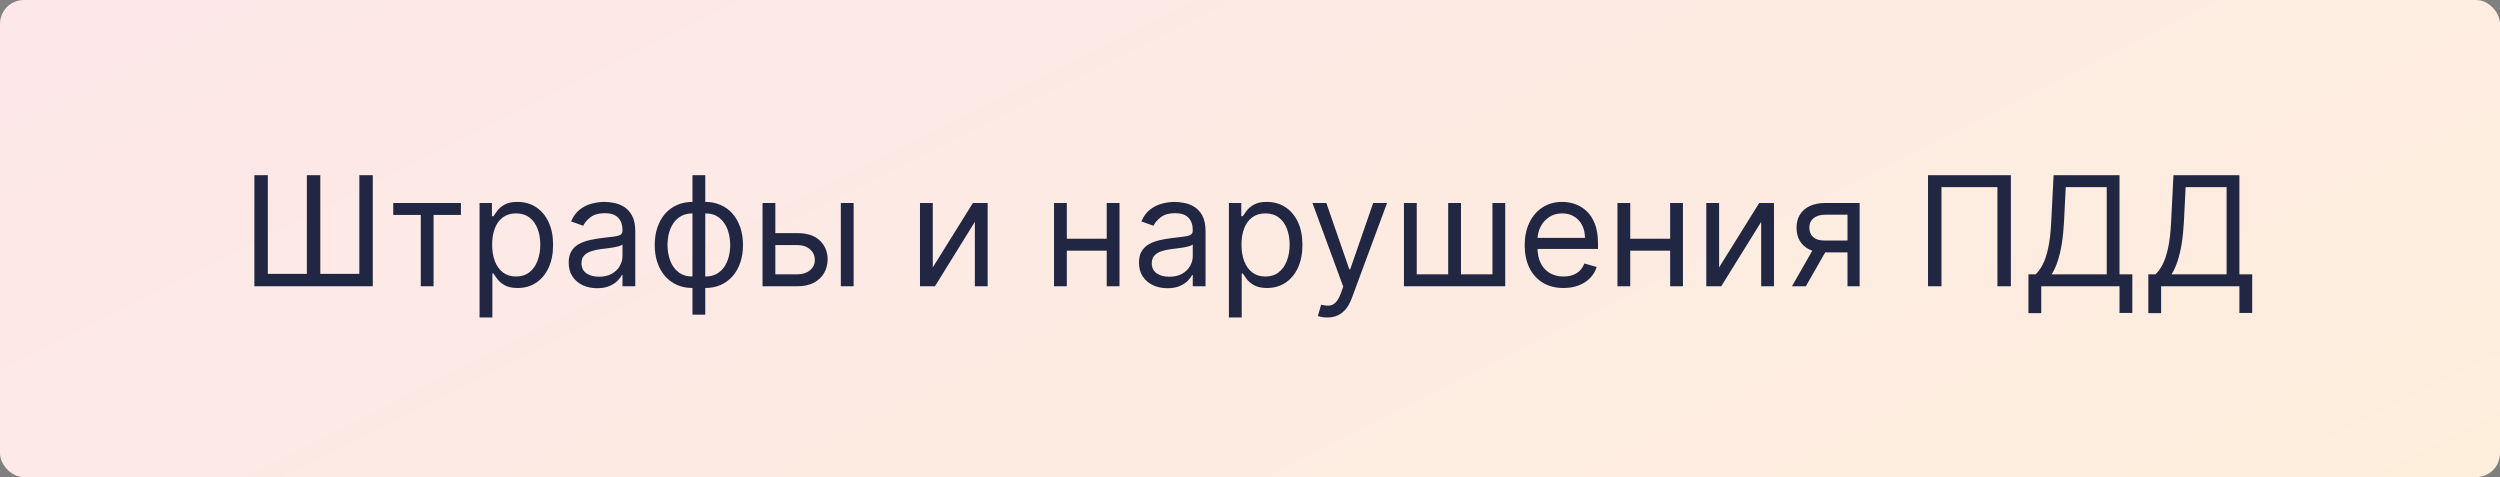
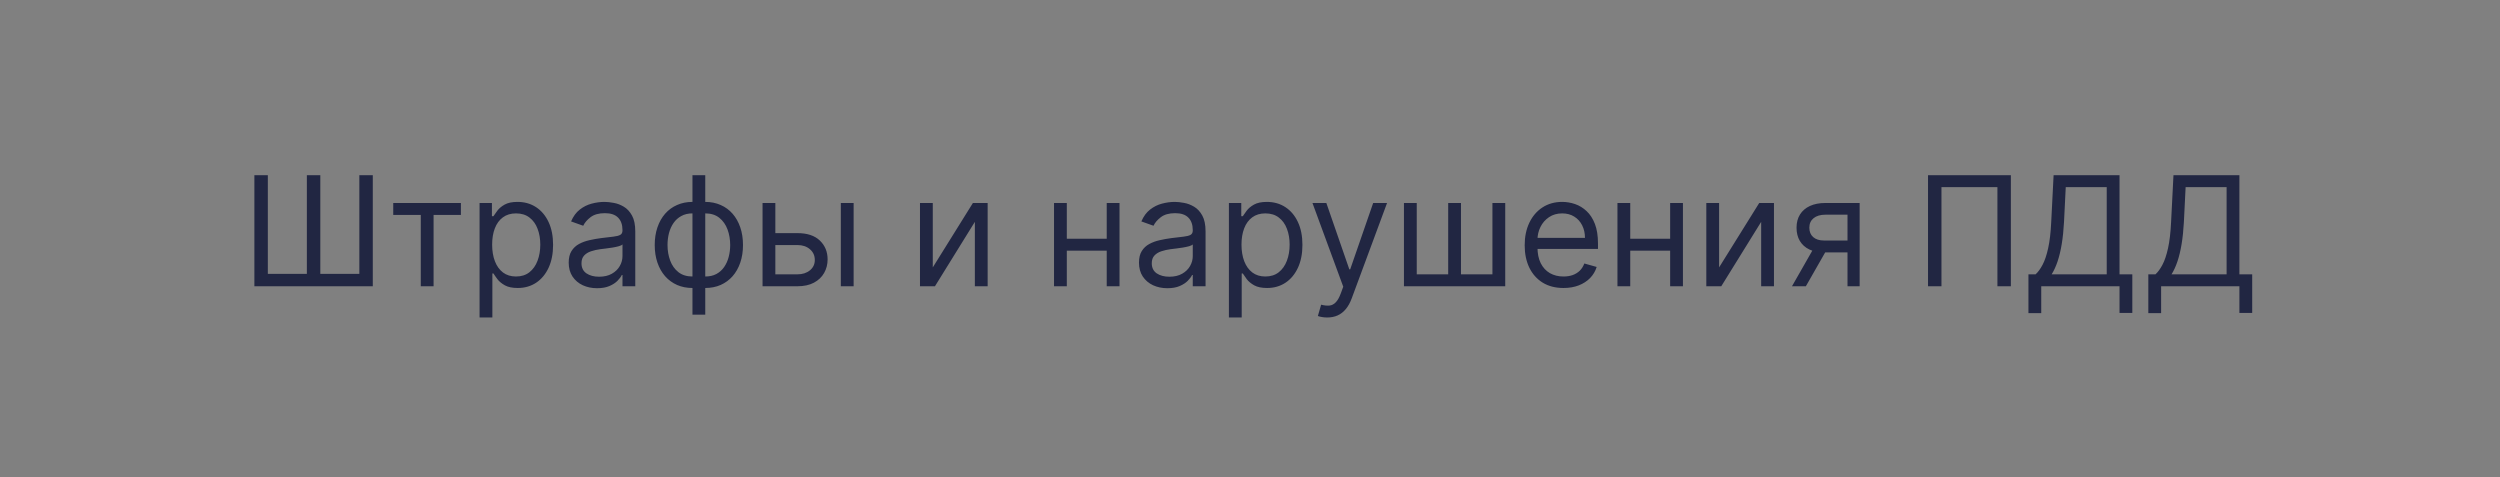
<svg xmlns="http://www.w3.org/2000/svg" width="1048" height="200" viewBox="0 0 1048 200" fill="none">
  <rect x="0" y="0" width="1048" height="200" fill="#808080" stroke="none" />
-   <rect width="1048" height="200" rx="10" fill="url(#paint0_linear_315_185)" />
  <path d="M106.636 73.454H112.273V114.818H128.636V73.454H134.273V114.818H150.636V73.454H156.273V120H106.636V73.454ZM164.847 90.091V85.091H193.21V90.091H181.756V120H176.392V90.091H164.847ZM201.034 133.091V85.091H206.216V90.636H206.852C207.246 90.03 207.792 89.258 208.489 88.318C209.201 87.364 210.216 86.515 211.534 85.773C212.867 85.015 214.67 84.636 216.943 84.636C219.883 84.636 222.473 85.371 224.716 86.841C226.958 88.311 228.708 90.394 229.966 93.091C231.223 95.788 231.852 98.97 231.852 102.636C231.852 106.333 231.223 109.538 229.966 112.25C228.708 114.947 226.966 117.038 224.739 118.523C222.511 119.992 219.943 120.727 217.034 120.727C214.792 120.727 212.996 120.356 211.648 119.614C210.299 118.856 209.261 118 208.534 117.045C207.807 116.076 207.246 115.273 206.852 114.636H206.398V133.091H201.034ZM206.307 102.545C206.307 105.182 206.693 107.508 207.466 109.523C208.239 111.523 209.367 113.091 210.852 114.227C212.337 115.348 214.155 115.909 216.307 115.909C218.549 115.909 220.42 115.318 221.92 114.136C223.436 112.939 224.572 111.333 225.33 109.318C226.102 107.288 226.489 105.03 226.489 102.545C226.489 100.091 226.11 97.879 225.352 95.909C224.61 93.924 223.481 92.356 221.966 91.204C220.466 90.038 218.58 89.454 216.307 89.454C214.125 89.454 212.292 90.008 210.807 91.114C209.322 92.204 208.201 93.735 207.443 95.704C206.686 97.659 206.307 99.939 206.307 102.545ZM250.307 120.818C248.095 120.818 246.087 120.402 244.284 119.568C242.481 118.72 241.049 117.5 239.989 115.909C238.928 114.303 238.398 112.364 238.398 110.091C238.398 108.091 238.792 106.47 239.58 105.227C240.367 103.97 241.42 102.985 242.739 102.273C244.057 101.561 245.511 101.03 247.102 100.682C248.708 100.318 250.322 100.03 251.943 99.818C254.064 99.546 255.784 99.341 257.102 99.204C258.436 99.053 259.405 98.803 260.011 98.454C260.633 98.106 260.943 97.5 260.943 96.636V96.454C260.943 94.212 260.33 92.47 259.102 91.227C257.89 89.985 256.049 89.364 253.58 89.364C251.019 89.364 249.011 89.924 247.557 91.046C246.102 92.167 245.08 93.364 244.489 94.636L239.398 92.818C240.307 90.697 241.519 89.046 243.034 87.864C244.564 86.667 246.231 85.833 248.034 85.364C249.852 84.879 251.64 84.636 253.398 84.636C254.519 84.636 255.807 84.773 257.261 85.046C258.731 85.303 260.148 85.841 261.511 86.659C262.89 87.477 264.034 88.712 264.943 90.364C265.852 92.015 266.307 94.227 266.307 97V120H260.943V115.273H260.67C260.307 116.03 259.701 116.841 258.852 117.705C258.004 118.568 256.875 119.303 255.466 119.909C254.057 120.515 252.337 120.818 250.307 120.818ZM251.125 116C253.246 116 255.034 115.583 256.489 114.75C257.958 113.917 259.064 112.841 259.807 111.523C260.564 110.205 260.943 108.818 260.943 107.364V102.455C260.716 102.727 260.216 102.977 259.443 103.205C258.686 103.417 257.807 103.606 256.807 103.773C255.822 103.924 254.86 104.061 253.92 104.182C252.996 104.288 252.246 104.379 251.67 104.455C250.277 104.636 248.973 104.932 247.761 105.341C246.564 105.735 245.595 106.333 244.852 107.136C244.125 107.924 243.761 109 243.761 110.364C243.761 112.227 244.451 113.636 245.83 114.591C247.223 115.53 248.989 116 251.125 116ZM290.278 131.909V73.454H295.642V131.909H290.278ZM290.278 120.727C287.915 120.727 285.763 120.303 283.824 119.455C281.884 118.591 280.218 117.371 278.824 115.795C277.43 114.205 276.354 112.303 275.597 110.091C274.839 107.879 274.46 105.424 274.46 102.727C274.46 100 274.839 97.53 275.597 95.318C276.354 93.091 277.43 91.182 278.824 89.591C280.218 88 281.884 86.78 283.824 85.932C285.763 85.068 287.915 84.636 290.278 84.636H291.915V120.727H290.278ZM290.278 115.909H291.188V89.454H290.278C288.491 89.454 286.938 89.818 285.619 90.546C284.301 91.258 283.21 92.235 282.347 93.477C281.498 94.704 280.862 96.114 280.438 97.704C280.028 99.296 279.824 100.97 279.824 102.727C279.824 105.061 280.195 107.227 280.938 109.227C281.68 111.227 282.824 112.841 284.369 114.068C285.915 115.295 287.884 115.909 290.278 115.909ZM295.642 120.727H294.006V84.636H295.642C298.006 84.636 300.157 85.068 302.097 85.932C304.036 86.78 305.703 88 307.097 89.591C308.491 91.182 309.566 93.091 310.324 95.318C311.081 97.53 311.46 100 311.46 102.727C311.46 105.424 311.081 107.879 310.324 110.091C309.566 112.303 308.491 114.205 307.097 115.795C305.703 117.371 304.036 118.591 302.097 119.455C300.157 120.303 298.006 120.727 295.642 120.727ZM295.642 115.909C297.445 115.909 298.998 115.561 300.301 114.864C301.619 114.152 302.703 113.182 303.551 111.955C304.415 110.712 305.051 109.303 305.46 107.727C305.884 106.136 306.097 104.47 306.097 102.727C306.097 100.394 305.725 98.22 304.983 96.204C304.241 94.189 303.097 92.561 301.551 91.318C300.006 90.076 298.036 89.454 295.642 89.454H294.733V115.909H295.642ZM324.295 97.727H334.295C338.386 97.727 341.515 98.765 343.682 100.841C345.848 102.917 346.932 105.545 346.932 108.727C346.932 110.818 346.447 112.72 345.477 114.432C344.508 116.129 343.083 117.485 341.205 118.5C339.326 119.5 337.023 120 334.295 120H319.659V85.091H325.023V115H334.295C336.417 115 338.159 114.439 339.523 113.318C340.886 112.197 341.568 110.758 341.568 109C341.568 107.152 340.886 105.644 339.523 104.477C338.159 103.311 336.417 102.727 334.295 102.727H324.295V97.727ZM352.477 120V85.091H357.841V120H352.477ZM391.023 112.091L407.841 85.091H414.023V120H408.659V93L391.932 120H385.659V85.091H391.023V112.091ZM465.21 100.091V105.091H445.938V100.091H465.21ZM447.21 85.091V120H441.847V85.091H447.21ZM469.301 85.091V120H463.938V85.091H469.301ZM489.369 120.818C487.157 120.818 485.15 120.402 483.347 119.568C481.544 118.72 480.112 117.5 479.051 115.909C477.991 114.303 477.46 112.364 477.46 110.091C477.46 108.091 477.854 106.47 478.642 105.227C479.43 103.97 480.483 102.985 481.801 102.273C483.119 101.561 484.574 101.03 486.165 100.682C487.771 100.318 489.384 100.03 491.006 99.818C493.127 99.546 494.847 99.341 496.165 99.204C497.498 99.053 498.468 98.803 499.074 98.454C499.695 98.106 500.006 97.5 500.006 96.636V96.454C500.006 94.212 499.392 92.47 498.165 91.227C496.953 89.985 495.112 89.364 492.642 89.364C490.081 89.364 488.074 89.924 486.619 91.046C485.165 92.167 484.142 93.364 483.551 94.636L478.46 92.818C479.369 90.697 480.581 89.046 482.097 87.864C483.627 86.667 485.294 85.833 487.097 85.364C488.915 84.879 490.703 84.636 492.46 84.636C493.581 84.636 494.869 84.773 496.324 85.046C497.794 85.303 499.21 85.841 500.574 86.659C501.953 87.477 503.097 88.712 504.006 90.364C504.915 92.015 505.369 94.227 505.369 97V120H500.006V115.273H499.733C499.369 116.03 498.763 116.841 497.915 117.705C497.066 118.568 495.938 119.303 494.528 119.909C493.119 120.515 491.4 120.818 489.369 120.818ZM490.188 116C492.309 116 494.097 115.583 495.551 114.75C497.021 113.917 498.127 112.841 498.869 111.523C499.627 110.205 500.006 108.818 500.006 107.364V102.455C499.778 102.727 499.278 102.977 498.506 103.205C497.748 103.417 496.869 103.606 495.869 103.773C494.884 103.924 493.922 104.061 492.983 104.182C492.059 104.288 491.309 104.379 490.733 104.455C489.339 104.636 488.036 104.932 486.824 105.341C485.627 105.735 484.657 106.333 483.915 107.136C483.188 107.924 482.824 109 482.824 110.364C482.824 112.227 483.513 113.636 484.892 114.591C486.286 115.53 488.051 116 490.188 116ZM515.159 133.091V85.091H520.341V90.636H520.977C521.371 90.03 521.917 89.258 522.614 88.318C523.326 87.364 524.341 86.515 525.659 85.773C526.992 85.015 528.795 84.636 531.068 84.636C534.008 84.636 536.598 85.371 538.841 86.841C541.083 88.311 542.833 90.394 544.091 93.091C545.348 95.788 545.977 98.97 545.977 102.636C545.977 106.333 545.348 109.538 544.091 112.25C542.833 114.947 541.091 117.038 538.864 118.523C536.636 119.992 534.068 120.727 531.159 120.727C528.917 120.727 527.121 120.356 525.773 119.614C524.424 118.856 523.386 118 522.659 117.045C521.932 116.076 521.371 115.273 520.977 114.636H520.523V133.091H515.159ZM520.432 102.545C520.432 105.182 520.818 107.508 521.591 109.523C522.364 111.523 523.492 113.091 524.977 114.227C526.462 115.348 528.28 115.909 530.432 115.909C532.674 115.909 534.545 115.318 536.045 114.136C537.561 112.939 538.697 111.333 539.455 109.318C540.227 107.288 540.614 105.03 540.614 102.545C540.614 100.091 540.235 97.879 539.477 95.909C538.735 93.924 537.606 92.356 536.091 91.204C534.591 90.038 532.705 89.454 530.432 89.454C528.25 89.454 526.417 90.008 524.932 91.114C523.447 92.204 522.326 93.735 521.568 95.704C520.811 97.659 520.432 99.939 520.432 102.545ZM556.364 133.091C555.455 133.091 554.644 133.015 553.932 132.864C553.22 132.727 552.727 132.591 552.455 132.455L553.818 127.727C555.121 128.061 556.273 128.182 557.273 128.091C558.273 128 559.159 127.553 559.932 126.75C560.72 125.962 561.439 124.682 562.091 122.909L563.091 120.182L550.182 85.091H556L565.636 112.909H566L575.636 85.091H581.455L566.636 125.091C565.97 126.894 565.144 128.386 564.159 129.568C563.174 130.765 562.03 131.652 560.727 132.227C559.439 132.803 557.985 133.091 556.364 133.091ZM588.534 85.091H593.898V115H607.08V85.091H612.443V115H625.625V85.091H630.989V120H588.534V85.091ZM655.42 120.727C652.057 120.727 649.155 119.985 646.716 118.5C644.292 117 642.42 114.909 641.102 112.227C639.799 109.53 639.148 106.394 639.148 102.818C639.148 99.242 639.799 96.091 641.102 93.364C642.42 90.621 644.254 88.485 646.602 86.954C648.966 85.409 651.723 84.636 654.875 84.636C656.693 84.636 658.489 84.939 660.261 85.546C662.034 86.151 663.648 87.136 665.102 88.5C666.557 89.849 667.716 91.636 668.58 93.864C669.443 96.091 669.875 98.833 669.875 102.091V104.364H642.966V99.727H664.42C664.42 97.758 664.027 96 663.239 94.454C662.466 92.909 661.36 91.689 659.92 90.796C658.496 89.901 656.814 89.454 654.875 89.454C652.739 89.454 650.89 89.985 649.33 91.046C647.784 92.091 646.595 93.454 645.761 95.136C644.928 96.818 644.511 98.621 644.511 100.545V103.636C644.511 106.273 644.966 108.508 645.875 110.341C646.799 112.159 648.08 113.545 649.716 114.5C651.352 115.439 653.254 115.909 655.42 115.909C656.83 115.909 658.102 115.712 659.239 115.318C660.39 114.909 661.383 114.303 662.216 113.5C663.049 112.682 663.693 111.667 664.148 110.455L669.33 111.909C668.784 113.667 667.867 115.212 666.58 116.545C665.292 117.864 663.701 118.894 661.807 119.636C659.913 120.364 657.784 120.727 655.42 120.727ZM701.398 100.091V105.091H682.125V100.091H701.398ZM683.398 85.091V120H678.034V85.091H683.398ZM705.489 85.091V120H700.125V85.091H705.489ZM720.648 112.091L737.466 85.091H743.648V120H738.284V93L721.557 120H715.284V85.091H720.648V112.091ZM774.472 120V90H765.199C763.108 90 761.464 90.485 760.267 91.454C759.07 92.424 758.472 93.758 758.472 95.454C758.472 97.121 759.009 98.432 760.085 99.386C761.176 100.341 762.669 100.818 764.562 100.818H775.835V105.818H764.562C762.199 105.818 760.161 105.402 758.449 104.568C756.737 103.735 755.419 102.545 754.494 101C753.57 99.439 753.108 97.591 753.108 95.454C753.108 93.303 753.593 91.454 754.562 89.909C755.532 88.364 756.919 87.174 758.722 86.341C760.54 85.508 762.699 85.091 765.199 85.091H779.562V120H774.472ZM751.199 120L761.108 102.636H766.926L757.017 120H751.199ZM842.955 73.454V120H837.318V78.454H813.864V120H808.227V73.454H842.955ZM850.324 131.273V115H853.324C854.354 114.061 855.324 112.735 856.233 111.023C857.157 109.295 857.938 106.992 858.574 104.114C859.225 101.22 859.657 97.546 859.869 93.091L860.869 73.454H888.506V115H893.869V131.182H888.506V120H855.688V131.273H850.324ZM860.051 115H883.142V78.454H865.96L865.233 93.091C865.051 96.485 864.733 99.561 864.278 102.318C863.824 105.061 863.241 107.492 862.528 109.614C861.816 111.72 860.991 113.515 860.051 115ZM900.574 131.273V115H903.574C904.604 114.061 905.574 112.735 906.483 111.023C907.407 109.295 908.188 106.992 908.824 104.114C909.475 101.22 909.907 97.546 910.119 93.091L911.119 73.454H938.756V115H944.119V131.182H938.756V120H905.938V131.273H900.574ZM910.301 115H933.392V78.454H916.21L915.483 93.091C915.301 96.485 914.983 99.561 914.528 102.318C914.074 105.061 913.491 107.492 912.778 109.614C912.066 111.72 911.241 113.515 910.301 115Z" fill="#212642" />
  <defs>
    <linearGradient id="paint0_linear_315_185" x1="0" y1="0" x2="291.001" y2="579.883" gradientUnits="userSpaceOnUse">
      <stop stop-color="#FDE7E9" />
      <stop offset="1" stop-color="#FDEEDC" />
    </linearGradient>
  </defs>
</svg>